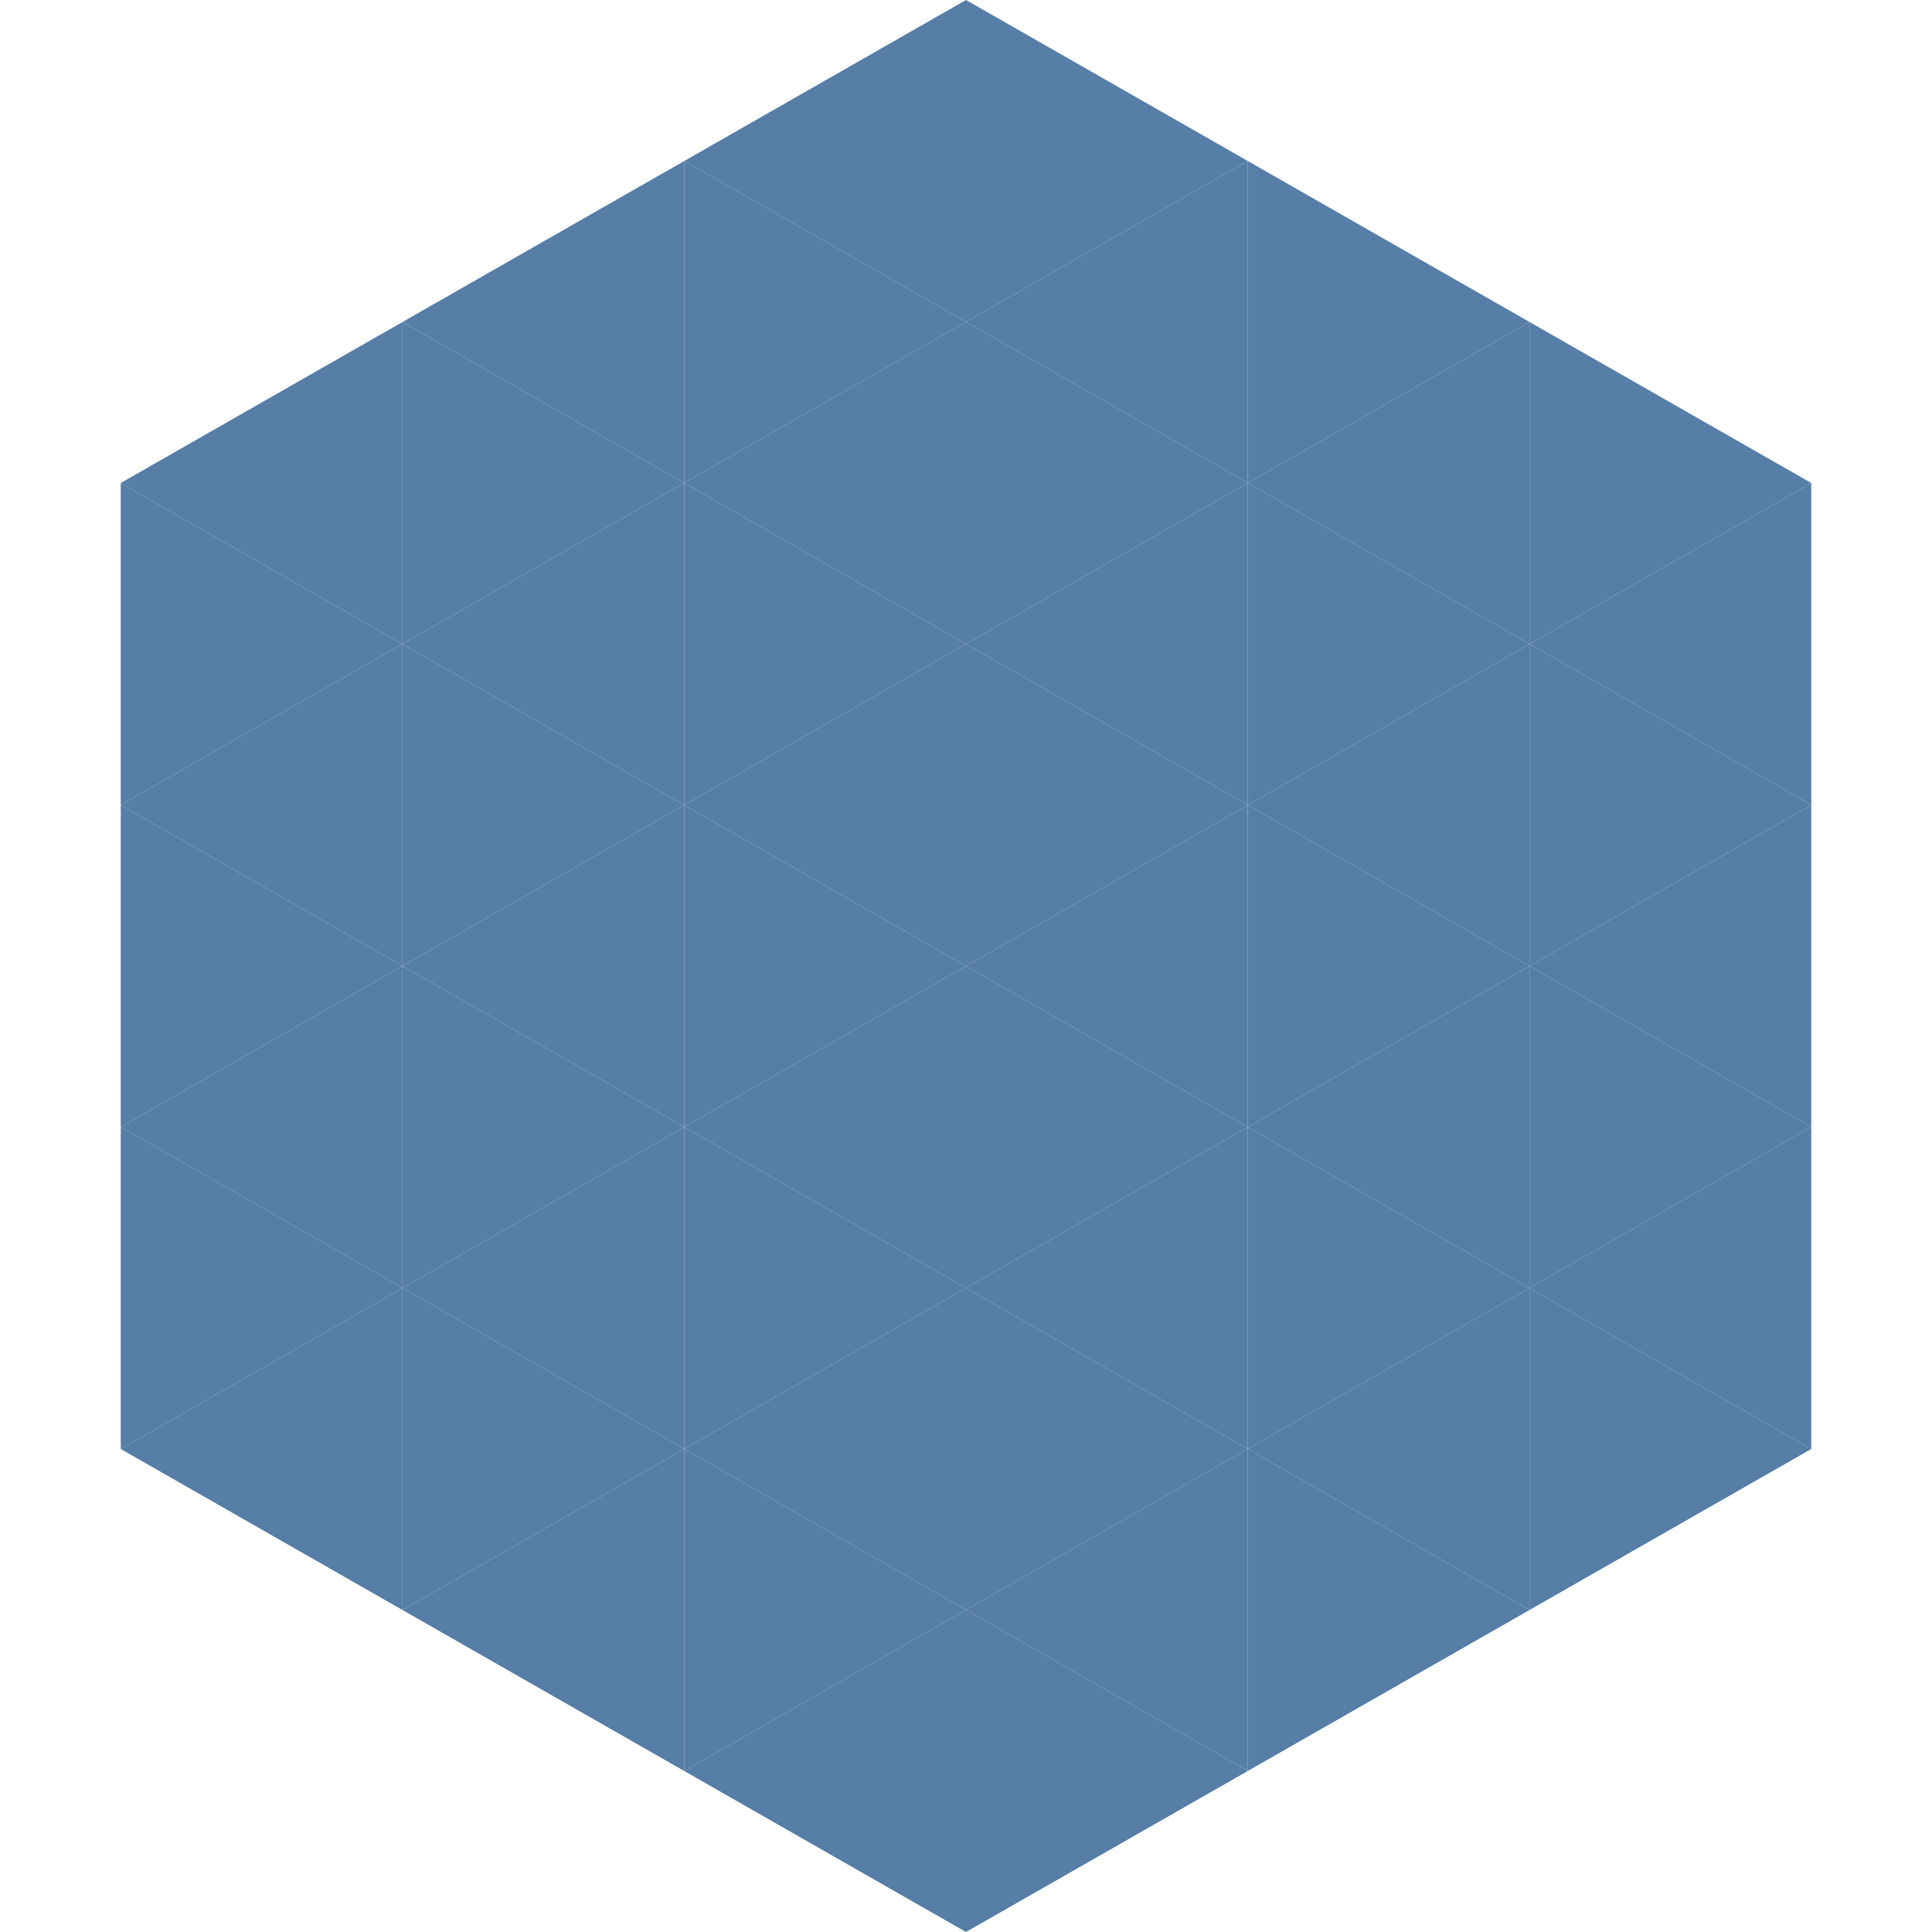
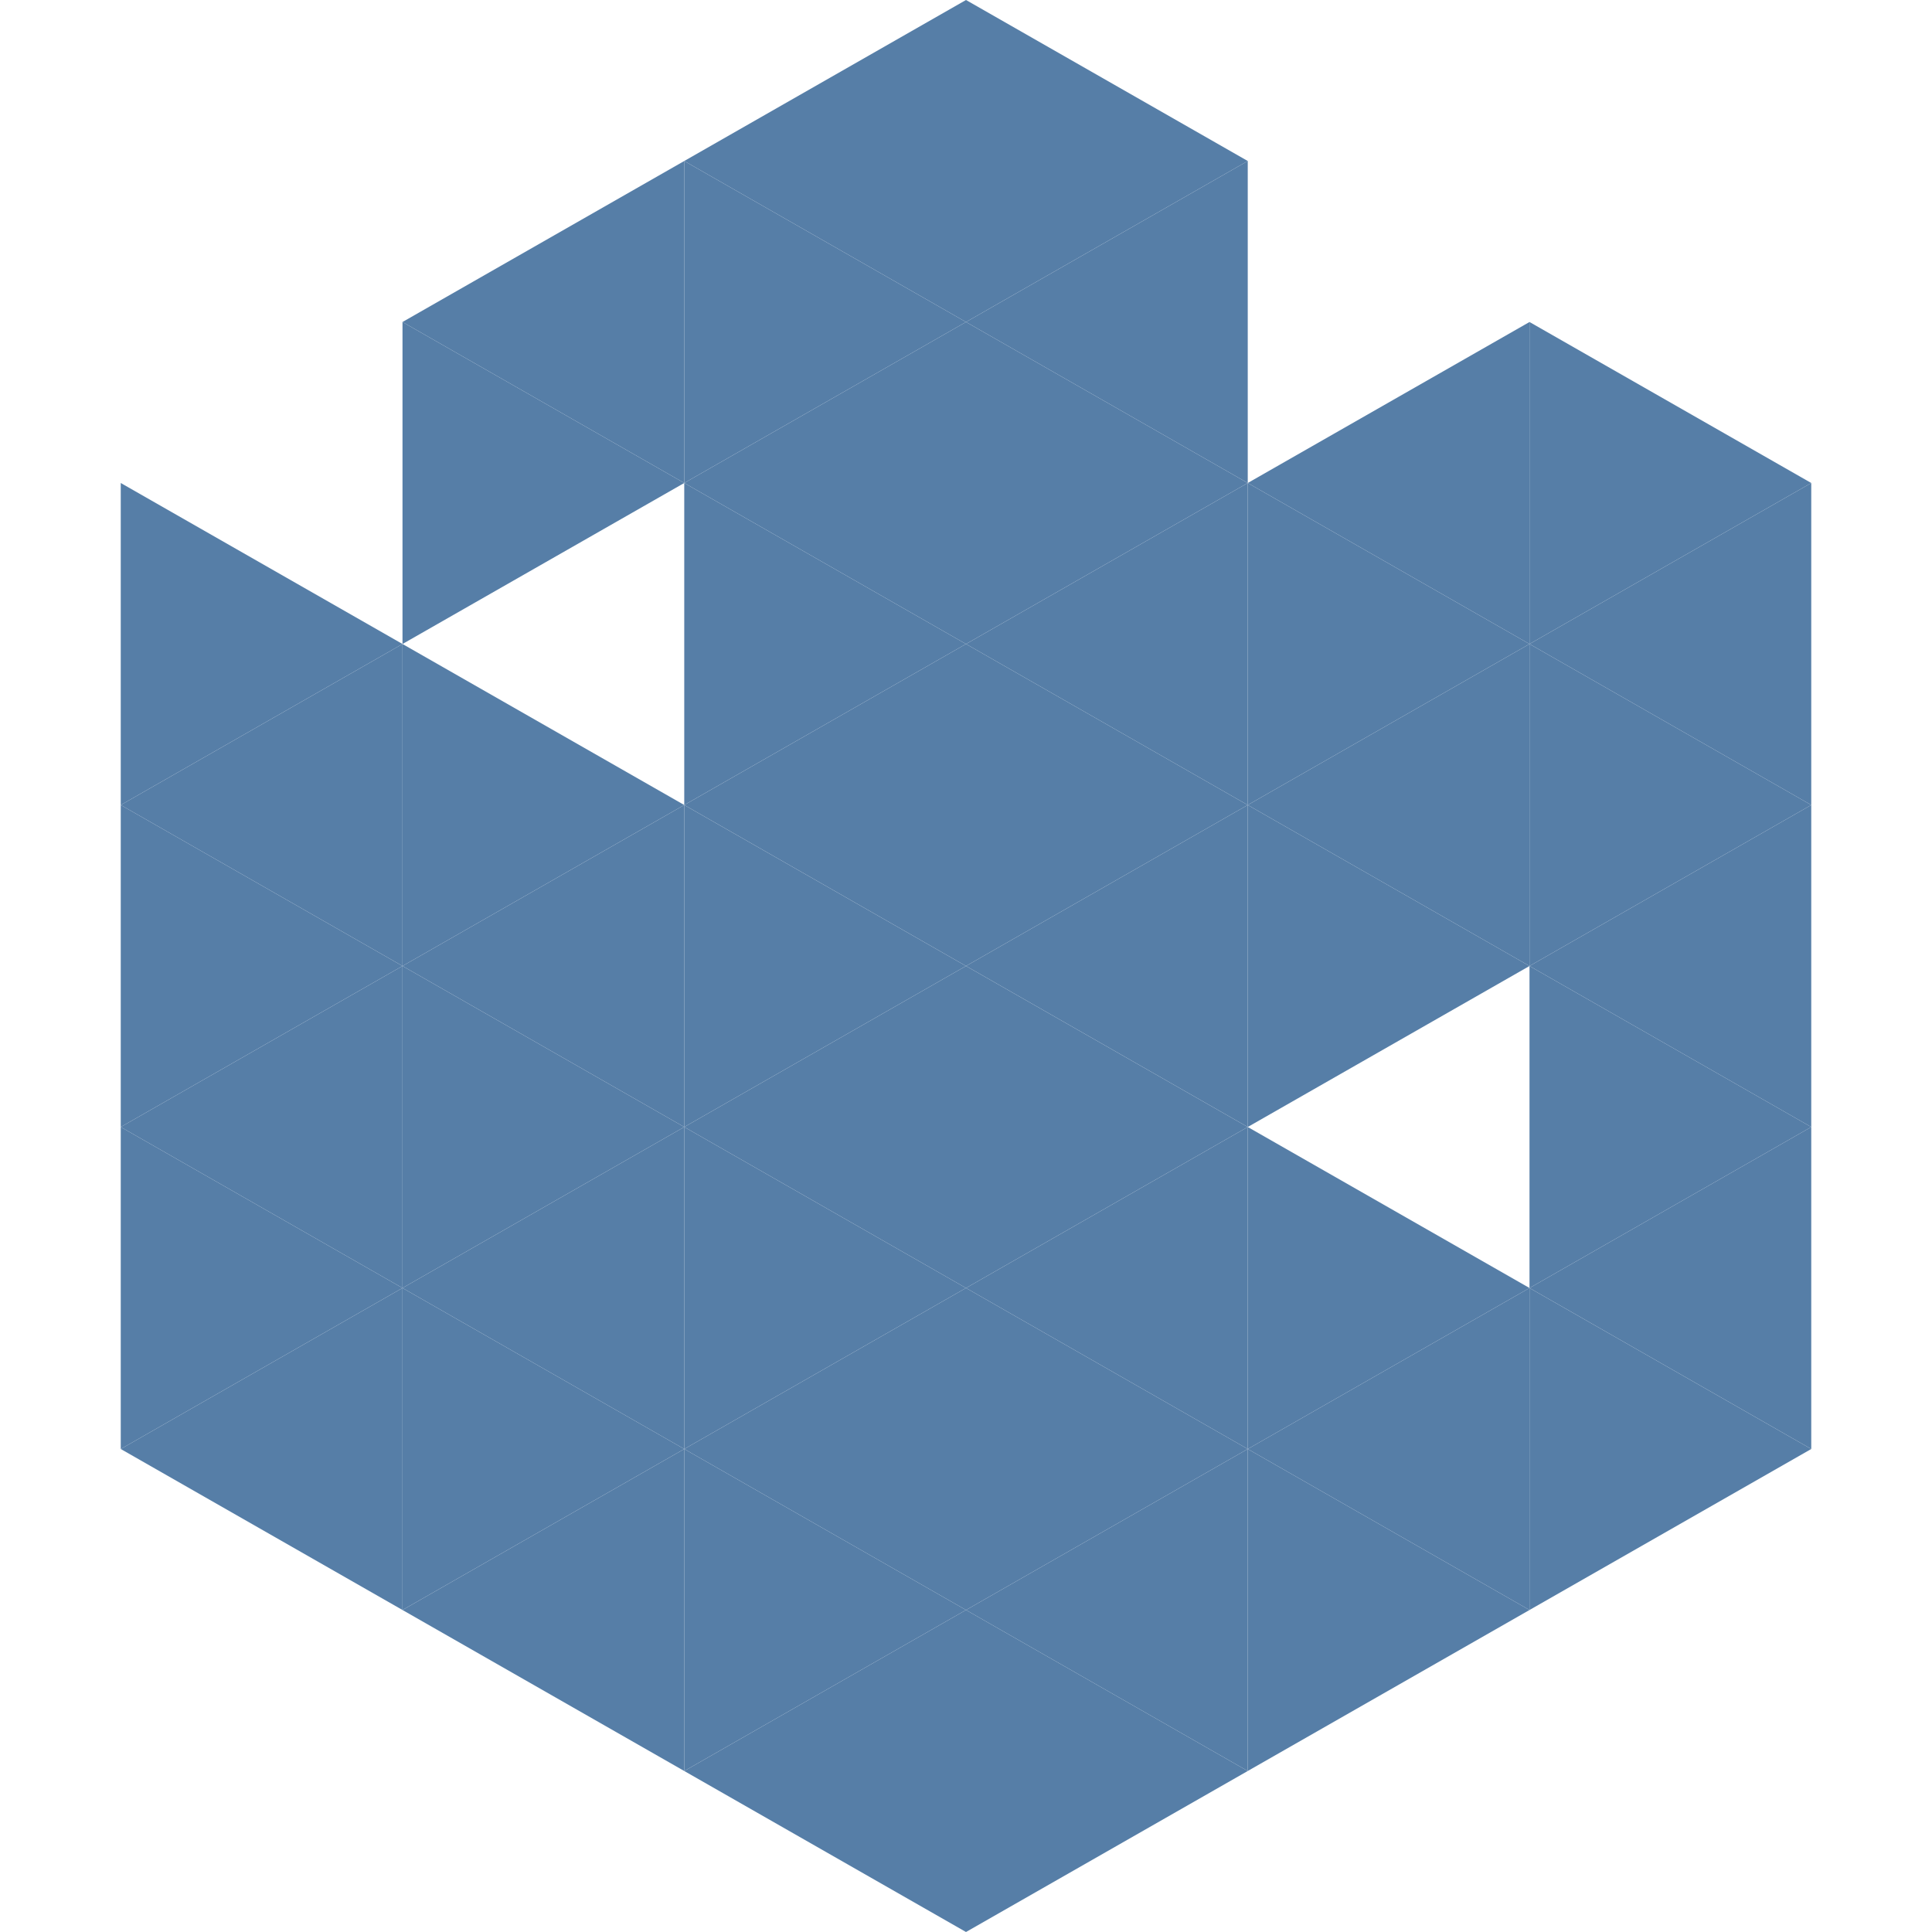
<svg xmlns="http://www.w3.org/2000/svg" width="240" height="240">
-   <polygon points="50,40 15,60 50,80" style="fill:rgb(86,126,167)" />
  <polygon points="190,40 225,60 190,80" style="fill:rgb(86,126,167)" />
  <polygon points="15,60 50,80 15,100" style="fill:rgb(86,126,167)" />
  <polygon points="225,60 190,80 225,100" style="fill:rgb(86,126,167)" />
  <polygon points="50,80 15,100 50,120" style="fill:rgb(86,126,167)" />
  <polygon points="190,80 225,100 190,120" style="fill:rgb(86,126,167)" />
  <polygon points="15,100 50,120 15,140" style="fill:rgb(86,126,167)" />
  <polygon points="225,100 190,120 225,140" style="fill:rgb(86,126,167)" />
  <polygon points="50,120 15,140 50,160" style="fill:rgb(86,126,167)" />
  <polygon points="190,120 225,140 190,160" style="fill:rgb(86,126,167)" />
  <polygon points="15,140 50,160 15,180" style="fill:rgb(86,126,167)" />
  <polygon points="225,140 190,160 225,180" style="fill:rgb(86,126,167)" />
  <polygon points="50,160 15,180 50,200" style="fill:rgb(86,126,167)" />
  <polygon points="190,160 225,180 190,200" style="fill:rgb(86,126,167)" />
  <polygon points="15,180 50,200 15,220" style="fill:rgb(255,255,255); fill-opacity:0" />
  <polygon points="225,180 190,200 225,220" style="fill:rgb(255,255,255); fill-opacity:0" />
  <polygon points="50,0 85,20 50,40" style="fill:rgb(255,255,255); fill-opacity:0" />
  <polygon points="190,0 155,20 190,40" style="fill:rgb(255,255,255); fill-opacity:0" />
  <polygon points="85,20 50,40 85,60" style="fill:rgb(86,126,167)" />
-   <polygon points="155,20 190,40 155,60" style="fill:rgb(86,126,167)" />
  <polygon points="50,40 85,60 50,80" style="fill:rgb(86,126,167)" />
  <polygon points="190,40 155,60 190,80" style="fill:rgb(86,126,167)" />
-   <polygon points="85,60 50,80 85,100" style="fill:rgb(86,126,167)" />
  <polygon points="155,60 190,80 155,100" style="fill:rgb(86,126,167)" />
  <polygon points="50,80 85,100 50,120" style="fill:rgb(86,126,167)" />
  <polygon points="190,80 155,100 190,120" style="fill:rgb(86,126,167)" />
  <polygon points="85,100 50,120 85,140" style="fill:rgb(86,126,167)" />
  <polygon points="155,100 190,120 155,140" style="fill:rgb(86,126,167)" />
  <polygon points="50,120 85,140 50,160" style="fill:rgb(86,126,167)" />
-   <polygon points="190,120 155,140 190,160" style="fill:rgb(86,126,167)" />
  <polygon points="85,140 50,160 85,180" style="fill:rgb(86,126,167)" />
  <polygon points="155,140 190,160 155,180" style="fill:rgb(86,126,167)" />
  <polygon points="50,160 85,180 50,200" style="fill:rgb(86,126,167)" />
  <polygon points="190,160 155,180 190,200" style="fill:rgb(86,126,167)" />
  <polygon points="85,180 50,200 85,220" style="fill:rgb(86,126,167)" />
  <polygon points="155,180 190,200 155,220" style="fill:rgb(86,126,167)" />
  <polygon points="120,0 85,20 120,40" style="fill:rgb(86,126,167)" />
  <polygon points="120,0 155,20 120,40" style="fill:rgb(86,126,167)" />
  <polygon points="85,20 120,40 85,60" style="fill:rgb(86,126,167)" />
  <polygon points="155,20 120,40 155,60" style="fill:rgb(86,126,167)" />
  <polygon points="120,40 85,60 120,80" style="fill:rgb(86,126,167)" />
  <polygon points="120,40 155,60 120,80" style="fill:rgb(86,126,167)" />
  <polygon points="85,60 120,80 85,100" style="fill:rgb(86,126,167)" />
  <polygon points="155,60 120,80 155,100" style="fill:rgb(86,126,167)" />
  <polygon points="120,80 85,100 120,120" style="fill:rgb(86,126,167)" />
  <polygon points="120,80 155,100 120,120" style="fill:rgb(86,126,167)" />
  <polygon points="85,100 120,120 85,140" style="fill:rgb(86,126,167)" />
  <polygon points="155,100 120,120 155,140" style="fill:rgb(86,126,167)" />
  <polygon points="120,120 85,140 120,160" style="fill:rgb(86,126,167)" />
  <polygon points="120,120 155,140 120,160" style="fill:rgb(86,126,167)" />
  <polygon points="85,140 120,160 85,180" style="fill:rgb(86,126,167)" />
  <polygon points="155,140 120,160 155,180" style="fill:rgb(86,126,167)" />
  <polygon points="120,160 85,180 120,200" style="fill:rgb(86,126,167)" />
  <polygon points="120,160 155,180 120,200" style="fill:rgb(86,126,167)" />
  <polygon points="85,180 120,200 85,220" style="fill:rgb(86,126,167)" />
  <polygon points="155,180 120,200 155,220" style="fill:rgb(86,126,167)" />
  <polygon points="120,200 85,220 120,240" style="fill:rgb(86,126,167)" />
  <polygon points="120,200 155,220 120,240" style="fill:rgb(86,126,167)" />
  <polygon points="85,220 120,240 85,260" style="fill:rgb(255,255,255); fill-opacity:0" />
  <polygon points="155,220 120,240 155,260" style="fill:rgb(255,255,255); fill-opacity:0" />
</svg>